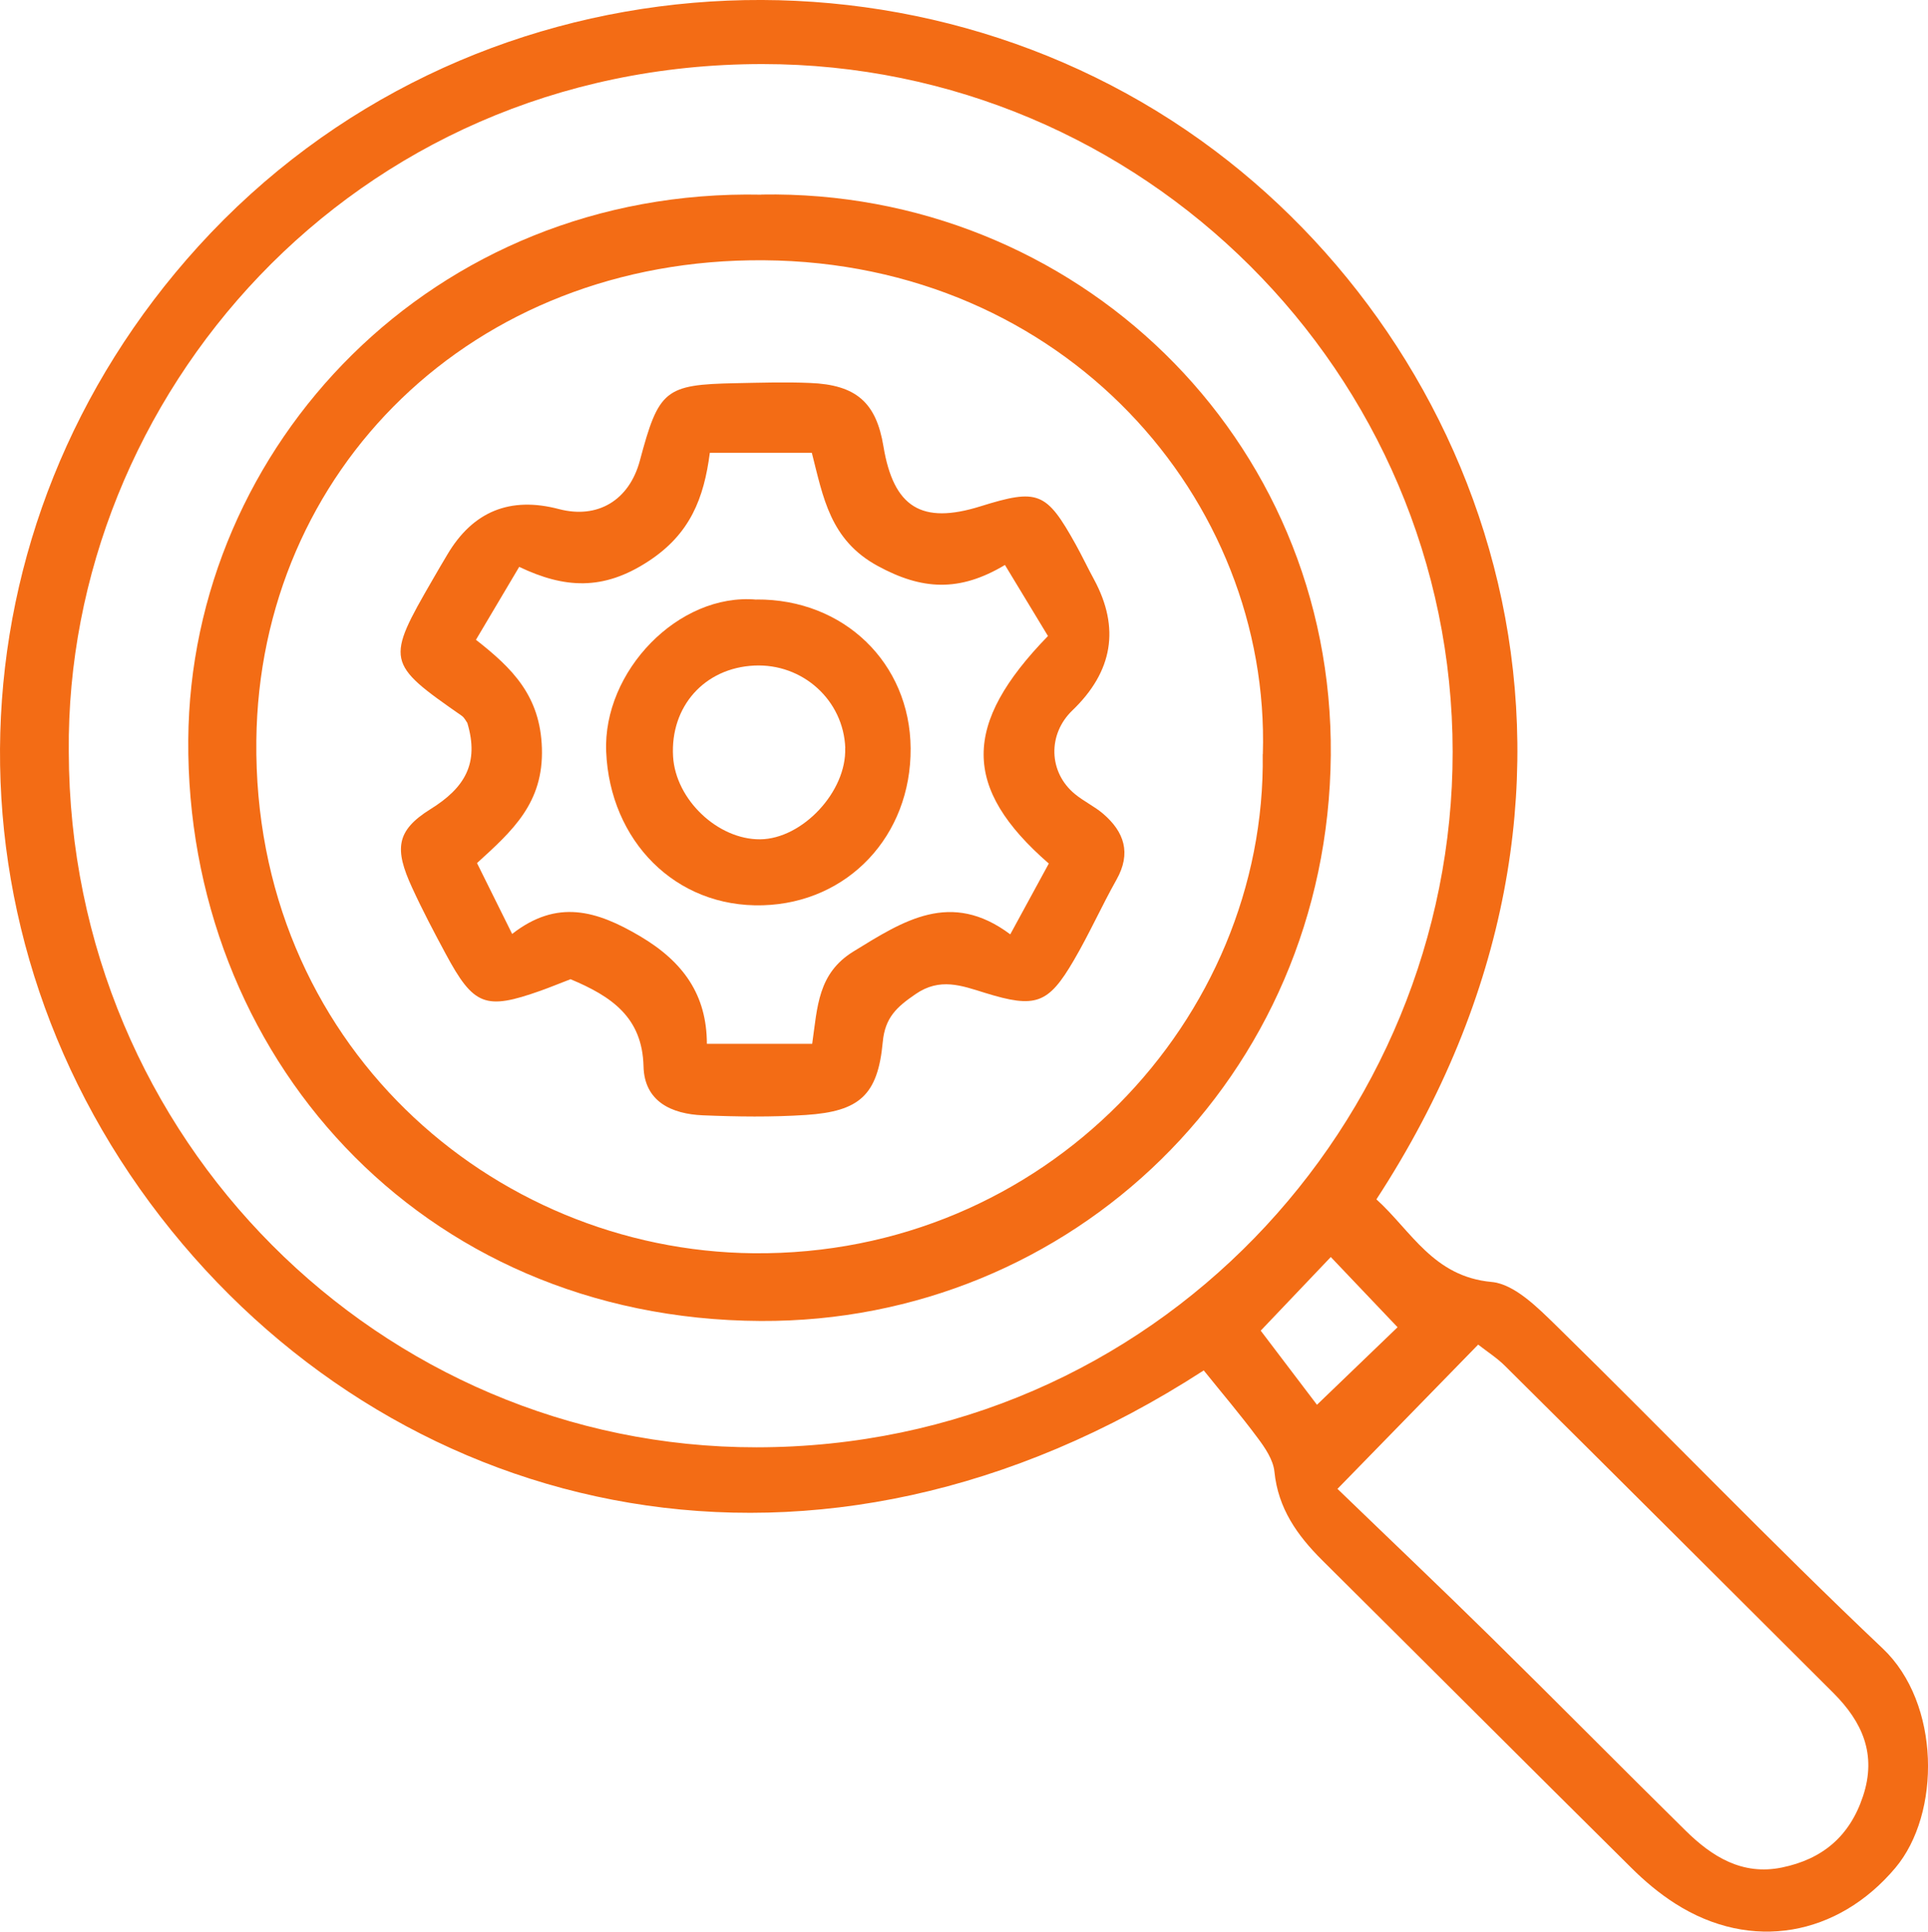
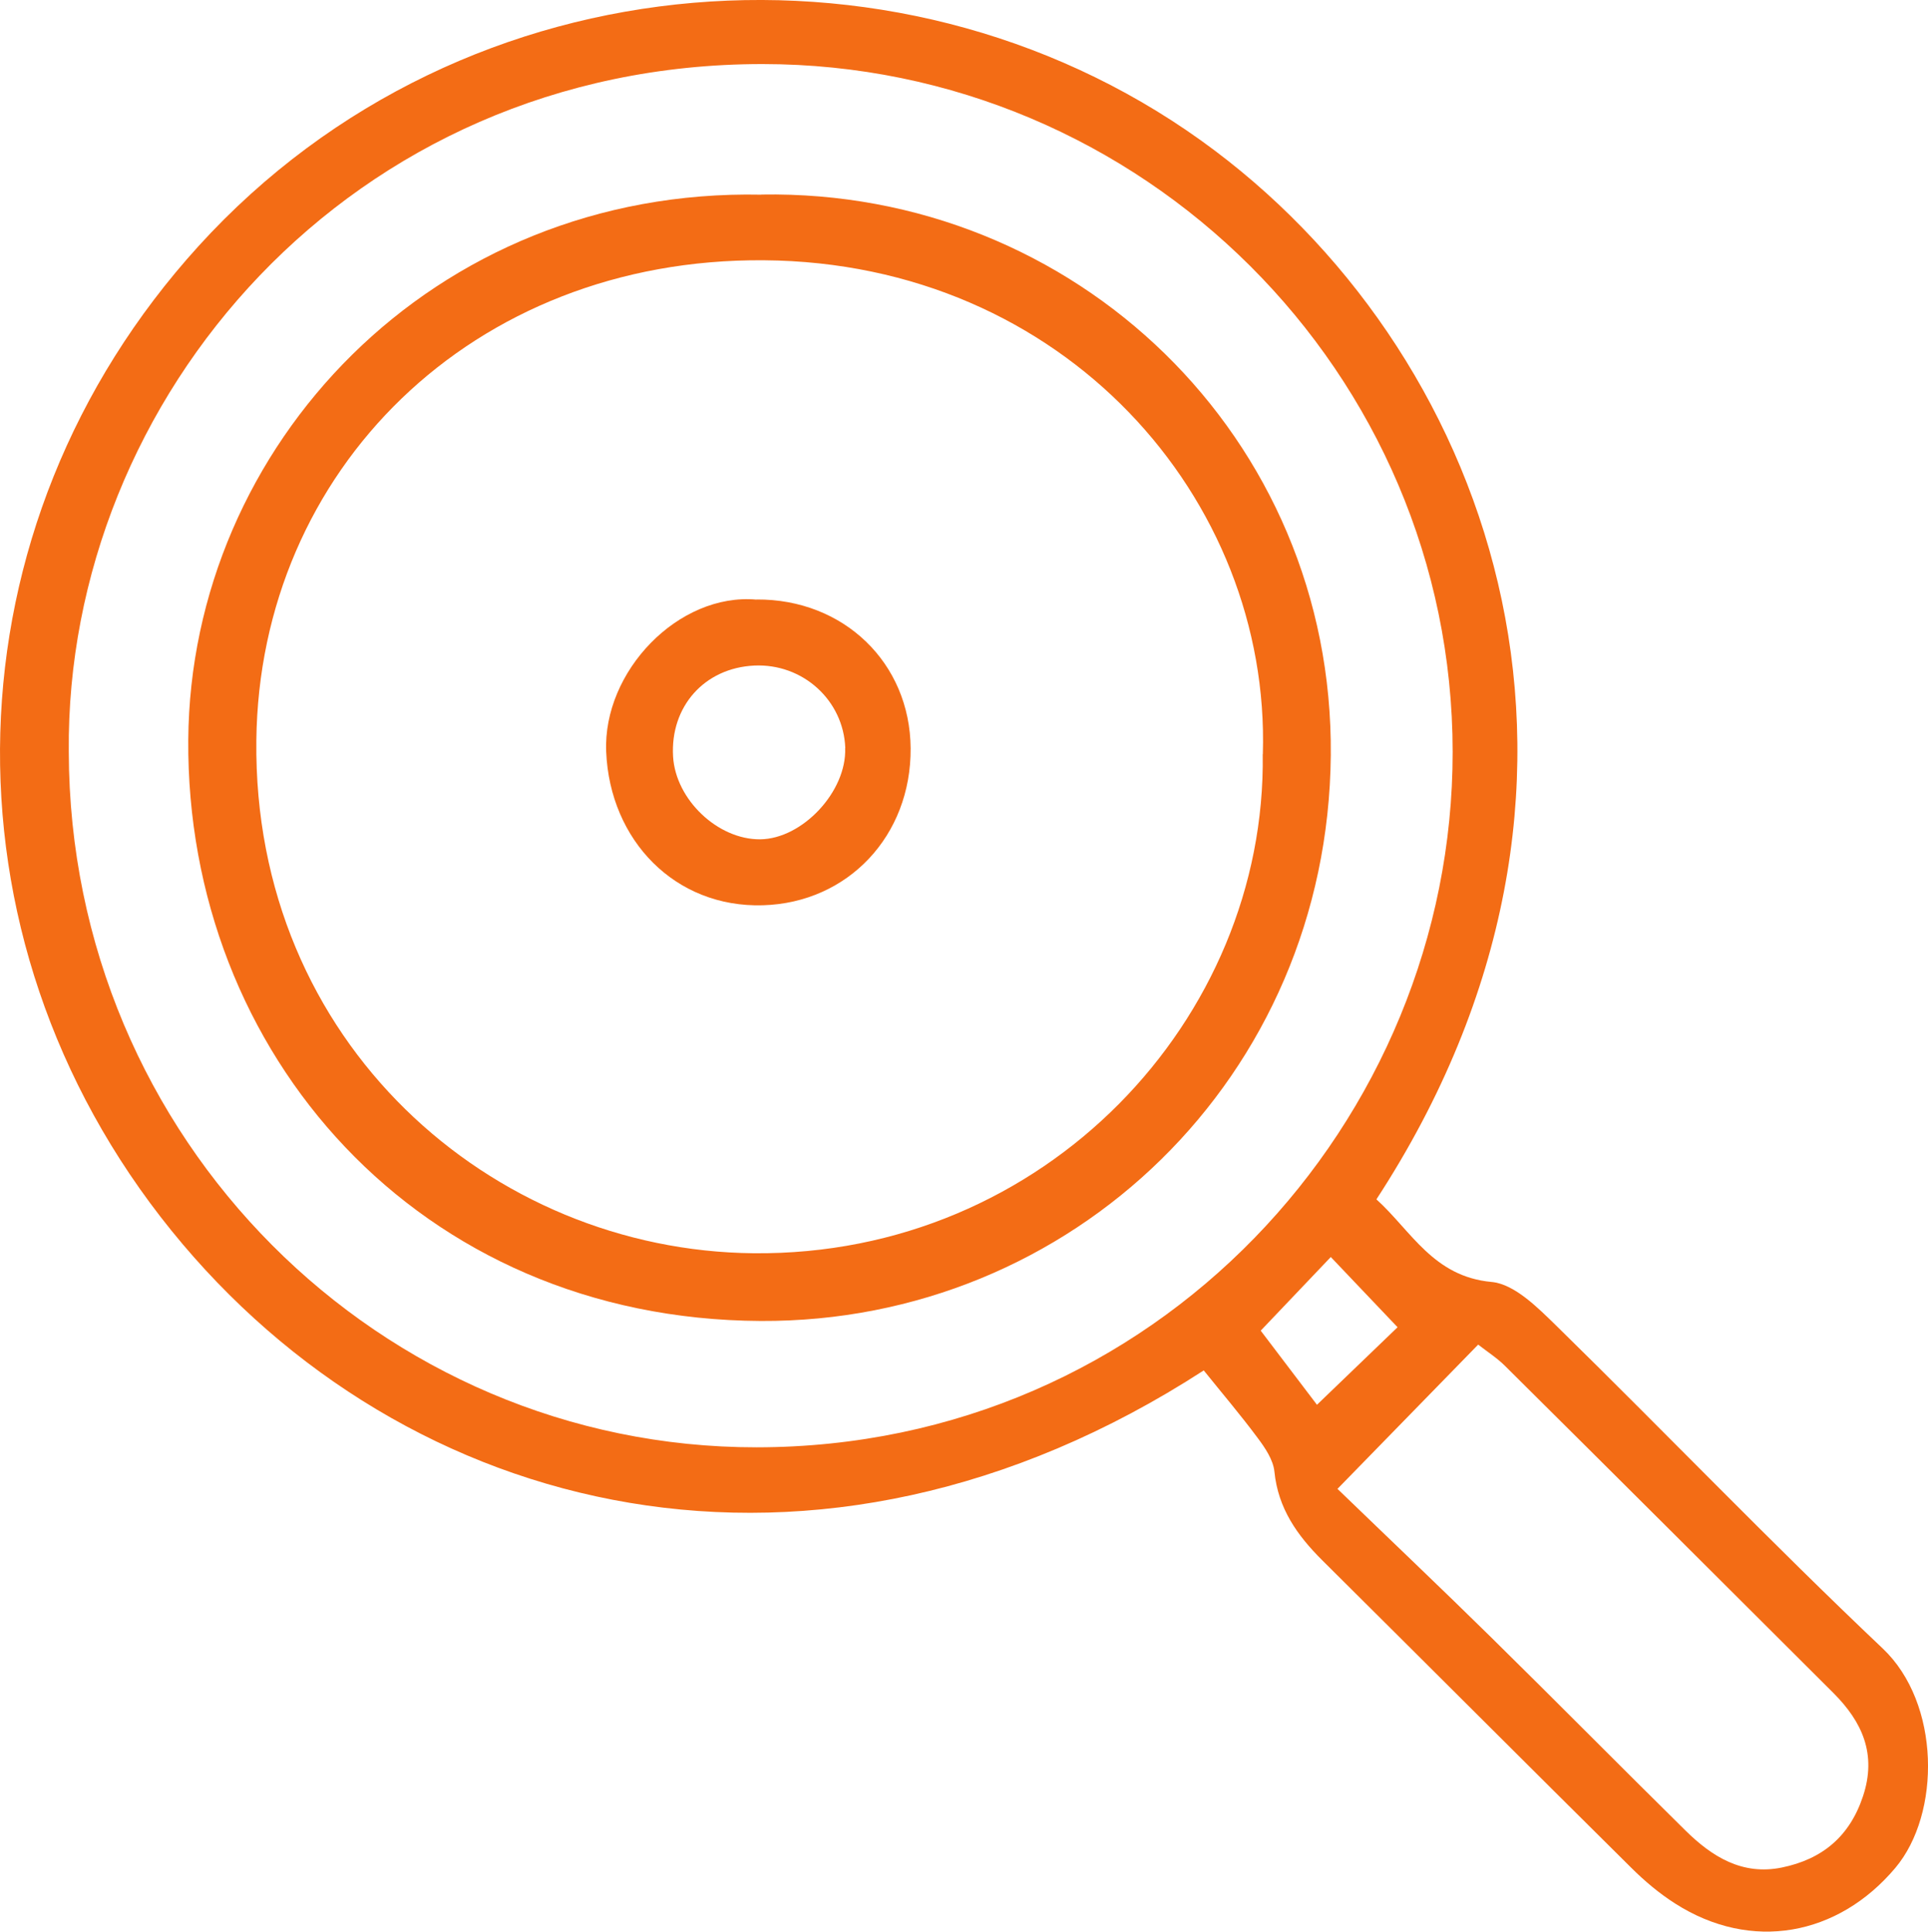
<svg xmlns="http://www.w3.org/2000/svg" id="Layer_1" data-name="Layer 1" viewBox="0 0 163.13 163.43">
  <defs>
    <style>      .cls-1 {        fill: #f36c15;        stroke-width: 0px;      }    </style>
  </defs>
  <path class="cls-1" d="M101.84,115.95c-32.81,21.24-67.59,12.56-87.33-11.83C-5.68,79.17-4.69,44.47,16.8,20.82,39.38-4.01,77.16-6.55,102.81,12.76c23.81,17.92,36.33,53.93,13.65,88.71,2.95,2.67,4.81,6.54,9.75,6.99,1.94.18,3.91,2.18,5.5,3.73,9.24,9.05,18.2,18.39,27.59,27.28,4.89,4.63,4.94,13.97,1.06,18.57-4.85,5.75-12.18,7.12-18.62,3.01-1.35-.86-2.61-1.92-3.74-3.05-8.73-8.65-17.41-17.34-26.13-26-2.11-2.1-3.73-4.38-4.04-7.49-.1-1-.79-2.02-1.43-2.87-1.44-1.94-3.01-3.78-4.56-5.71ZM5.82,63.61c.07,32.83,26.42,58.86,58.19,58.84,33.77-.02,58.92-27.57,58.9-58.84-.01-32.04-26.22-58.19-58.4-58.19-34.88,0-58.97,28.31-58.69,58.18ZM113.17,125.97c4.4,4.25,8.72,8.35,12.96,12.52,5.52,5.43,10.96,10.94,16.48,16.38,2.24,2.21,4.8,3.82,8.16,3.13,3.41-.7,5.73-2.62,6.86-6.03,1.18-3.55-.06-6.29-2.5-8.73-9.25-9.23-18.5-18.46-27.78-27.67-.66-.66-1.47-1.18-2.28-1.81-3.85,3.95-7.55,7.74-11.91,12.21ZM118.25,112.29c-2.11-2.21-3.95-4.15-5.65-5.94-2.12,2.23-4.29,4.51-5.93,6.23,1.52,2,3.22,4.24,4.76,6.27,2.65-2.55,4.83-4.65,6.82-6.56Z" />
  <path class="cls-1" d="M64.42,16.46c26.54-.46,48.42,20.54,48.18,47.44-.25,27.21-21.92,47.99-48.23,47.86-28.98-.14-48.63-22.68-48.44-49.17.18-24.82,20.64-46.69,48.49-46.12ZM106.85,63.81c.66-21.57-16.78-41.6-42.22-41.79-24.72-.19-42.69,17.83-42.94,40.63-.29,25.55,19.87,43.17,42.07,43.38,24.67.24,43.4-19.84,43.08-42.23Z" />
-   <path class="cls-1" d="M48.24,82.86c-.99.38-1.74.69-2.5.96-4.68,1.66-5.66,1.29-8.04-3.14-.99-1.84-1.97-3.7-2.84-5.6-1.49-3.24-1.36-4.8,1.56-6.62,2.9-1.8,4.15-3.87,3.12-7.3-.09-.11-.23-.43-.47-.6-6.4-4.45-6.44-4.65-2.44-11.56.4-.7.81-1.39,1.22-2.08q3.24-5.48,9.44-3.85c3.28.86,5.95-.74,6.85-4.1,1.6-5.99,2.12-6.43,8.09-6.55,2.1-.04,4.21-.11,6.3-.02,3.92.15,5.61,1.66,6.22,5.37.86,5.16,3.23,6.62,8.2,5.07,4.87-1.52,5.58-1.25,8.06,3.21.55.99,1.03,2.01,1.57,3q3.29,6.12-1.84,11.05c-2.11,2.02-2.03,5.24.21,7.08.74.61,1.65,1.04,2.38,1.66,1.8,1.54,2.4,3.34,1.14,5.58-1.26,2.24-2.31,4.6-3.61,6.82-2.17,3.73-3.25,4.08-7.52,2.76-1.97-.61-3.81-1.32-5.88.11-1.56,1.07-2.58,1.96-2.77,4.06-.42,4.49-1.97,5.86-6.49,6.16-2.9.19-5.82.15-8.73.03-2.63-.11-4.95-1.15-5.02-4.14-.1-4.14-2.69-5.92-6.19-7.38ZM43.34,79.01c3.79-2.95,7.12-1.99,10.82.2,3.67,2.17,5.64,4.97,5.65,9.1h8.91c.45-3.13.47-5.95,3.49-7.81,4.23-2.6,8.23-5.22,13.27-1.45,1.27-2.33,2.3-4.23,3.26-5.99-7.36-6.4-7.32-11.79-.07-19.25-1.15-1.9-2.36-3.89-3.64-6.01-3.86,2.31-7.03,2.12-10.77.08-4.04-2.2-4.61-5.82-5.57-9.57h-8.63c-.5,3.83-1.65,6.87-5.22,9.19-3.8,2.48-7.07,2.29-10.91.46-1.25,2.1-2.38,4-3.66,6.17,3.11,2.43,5.44,4.76,5.58,9.16.15,4.64-2.48,6.99-5.49,9.73.99,1.99,1.89,3.82,2.97,5.99Z" />
  <path class="cls-1" d="M64.01,50.72c7.38-.05,12.99,5.37,13.04,12.59.05,7.39-5.29,13.07-12.5,13.28-7.42.22-12.94-5.48-13.26-12.98-.29-6.8,6.11-13.47,12.72-12.88ZM71.52,63.29c-.15-4.05-3.6-7.17-7.7-6.98-4.22.2-7.12,3.47-6.87,7.7.22,3.65,3.79,7.03,7.37,7,3.59-.04,7.33-4.06,7.19-7.72Z" />
</svg>